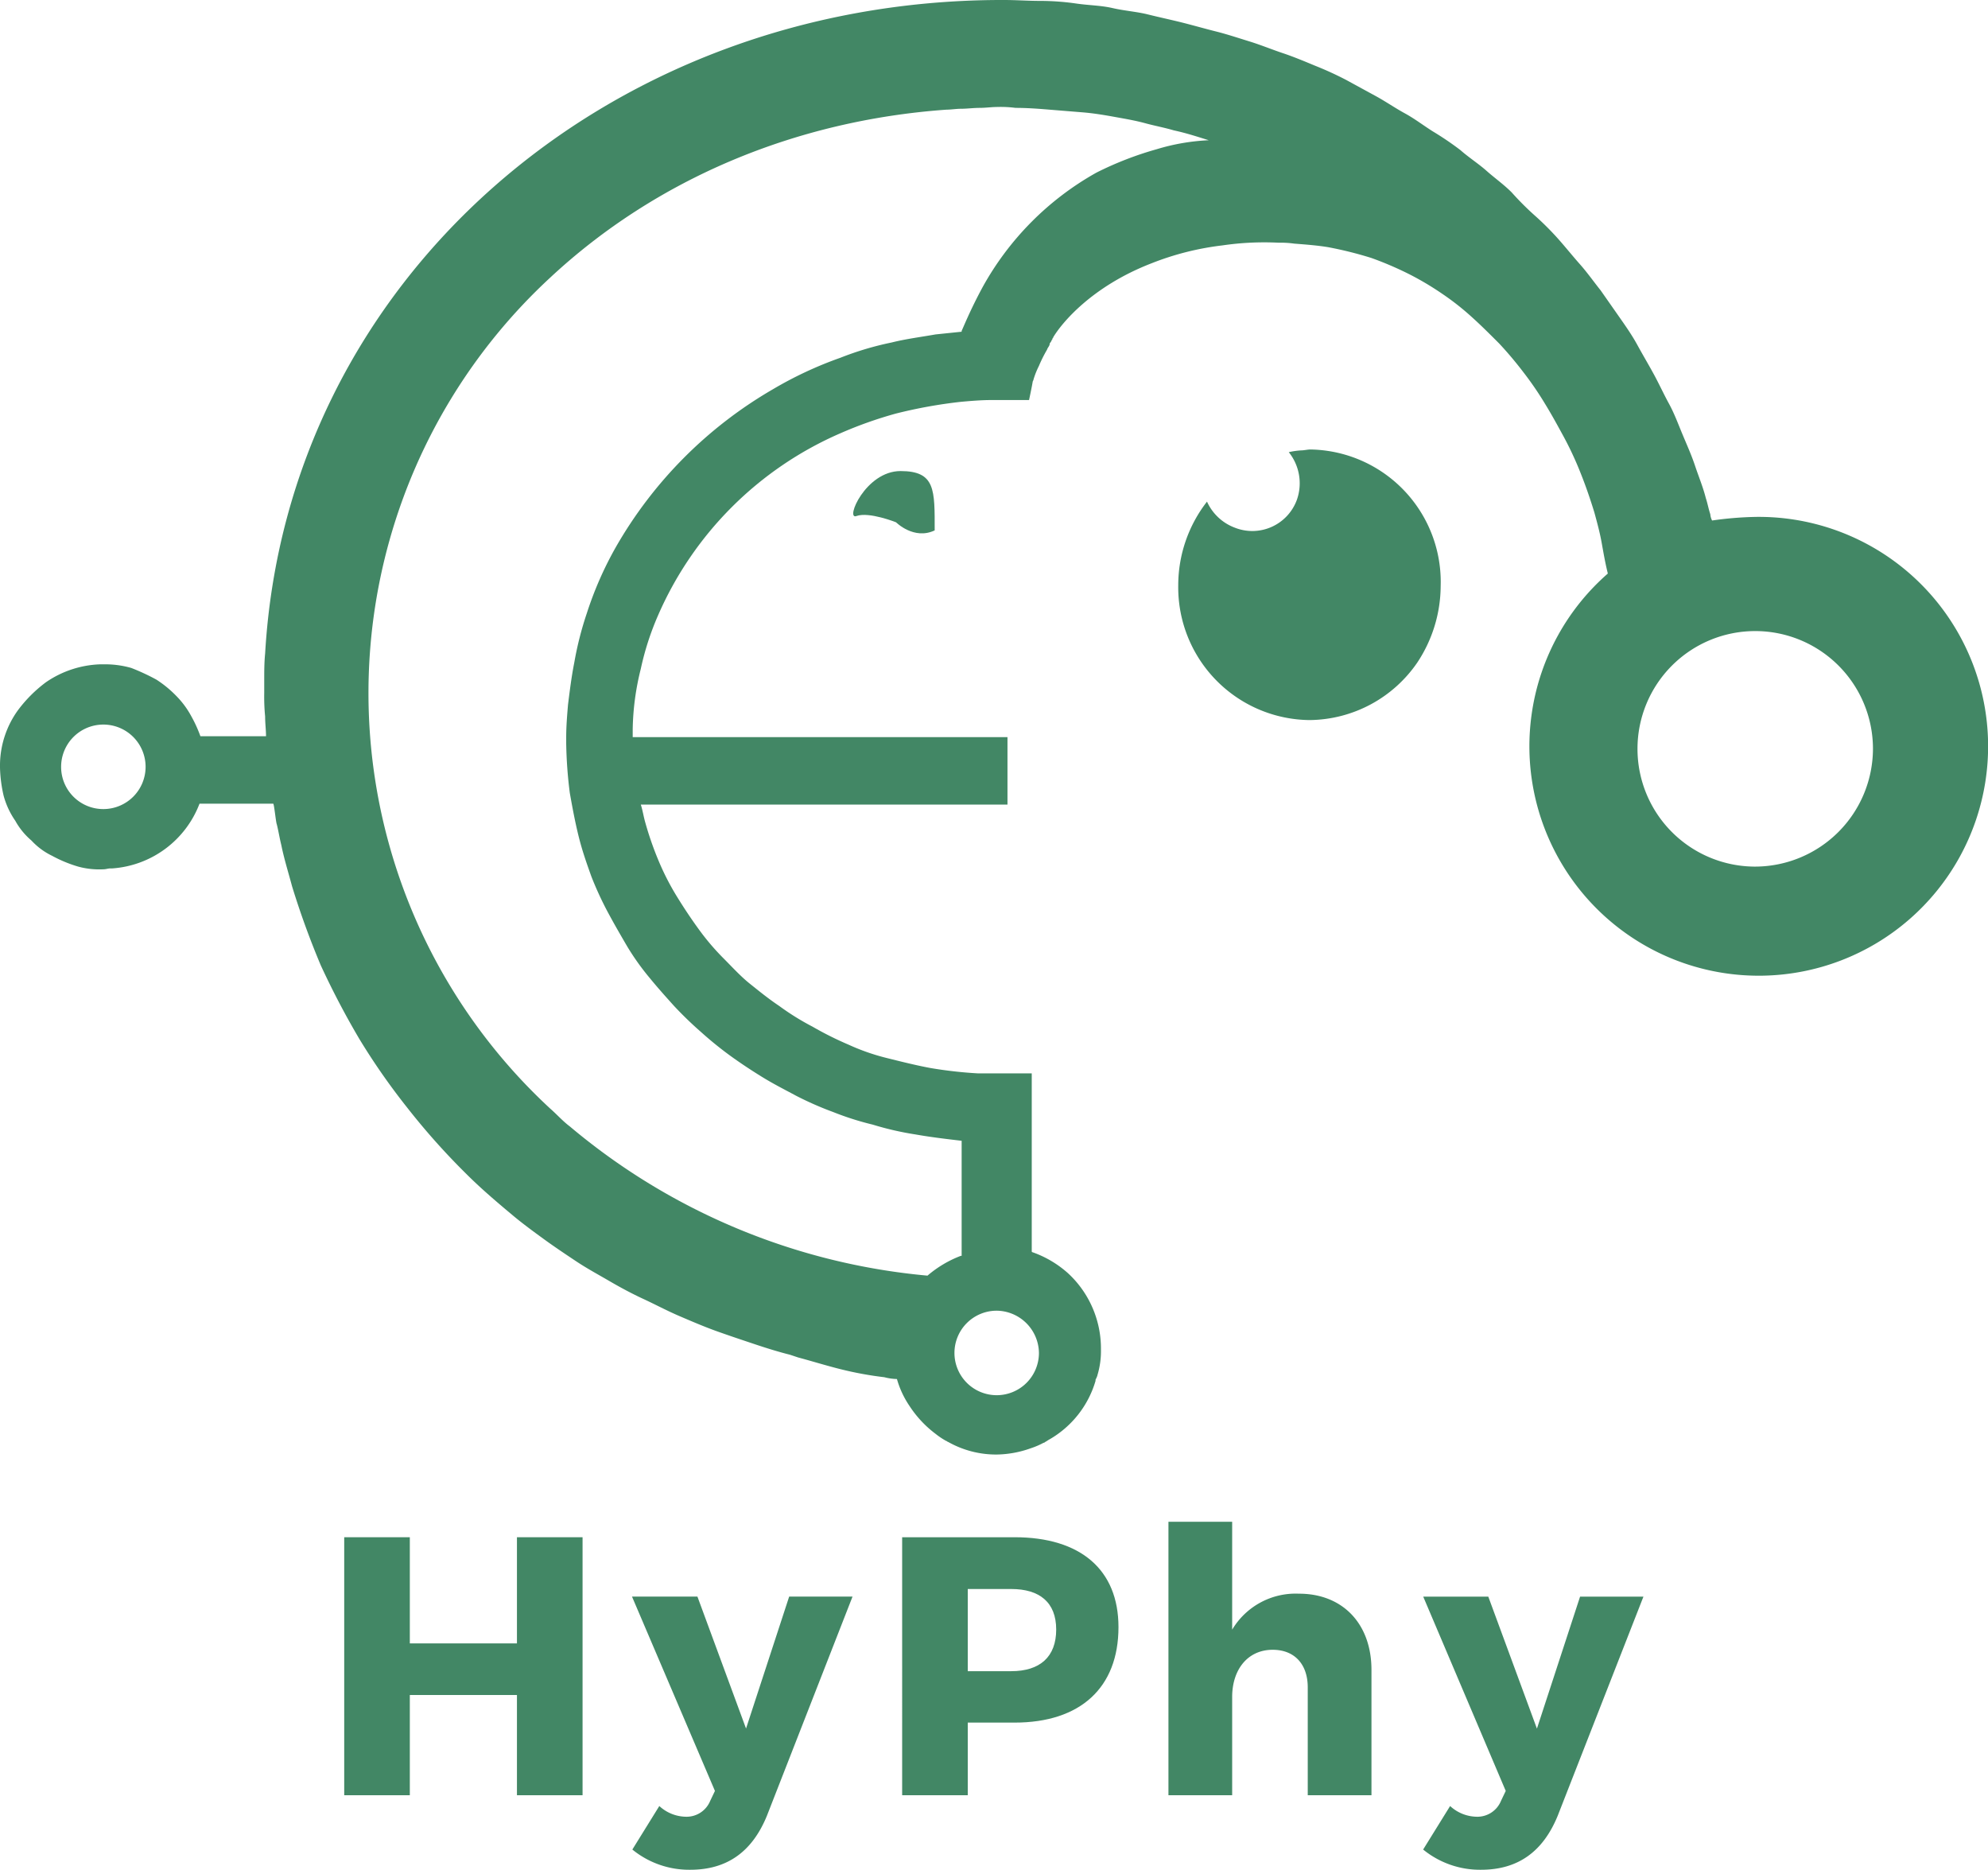
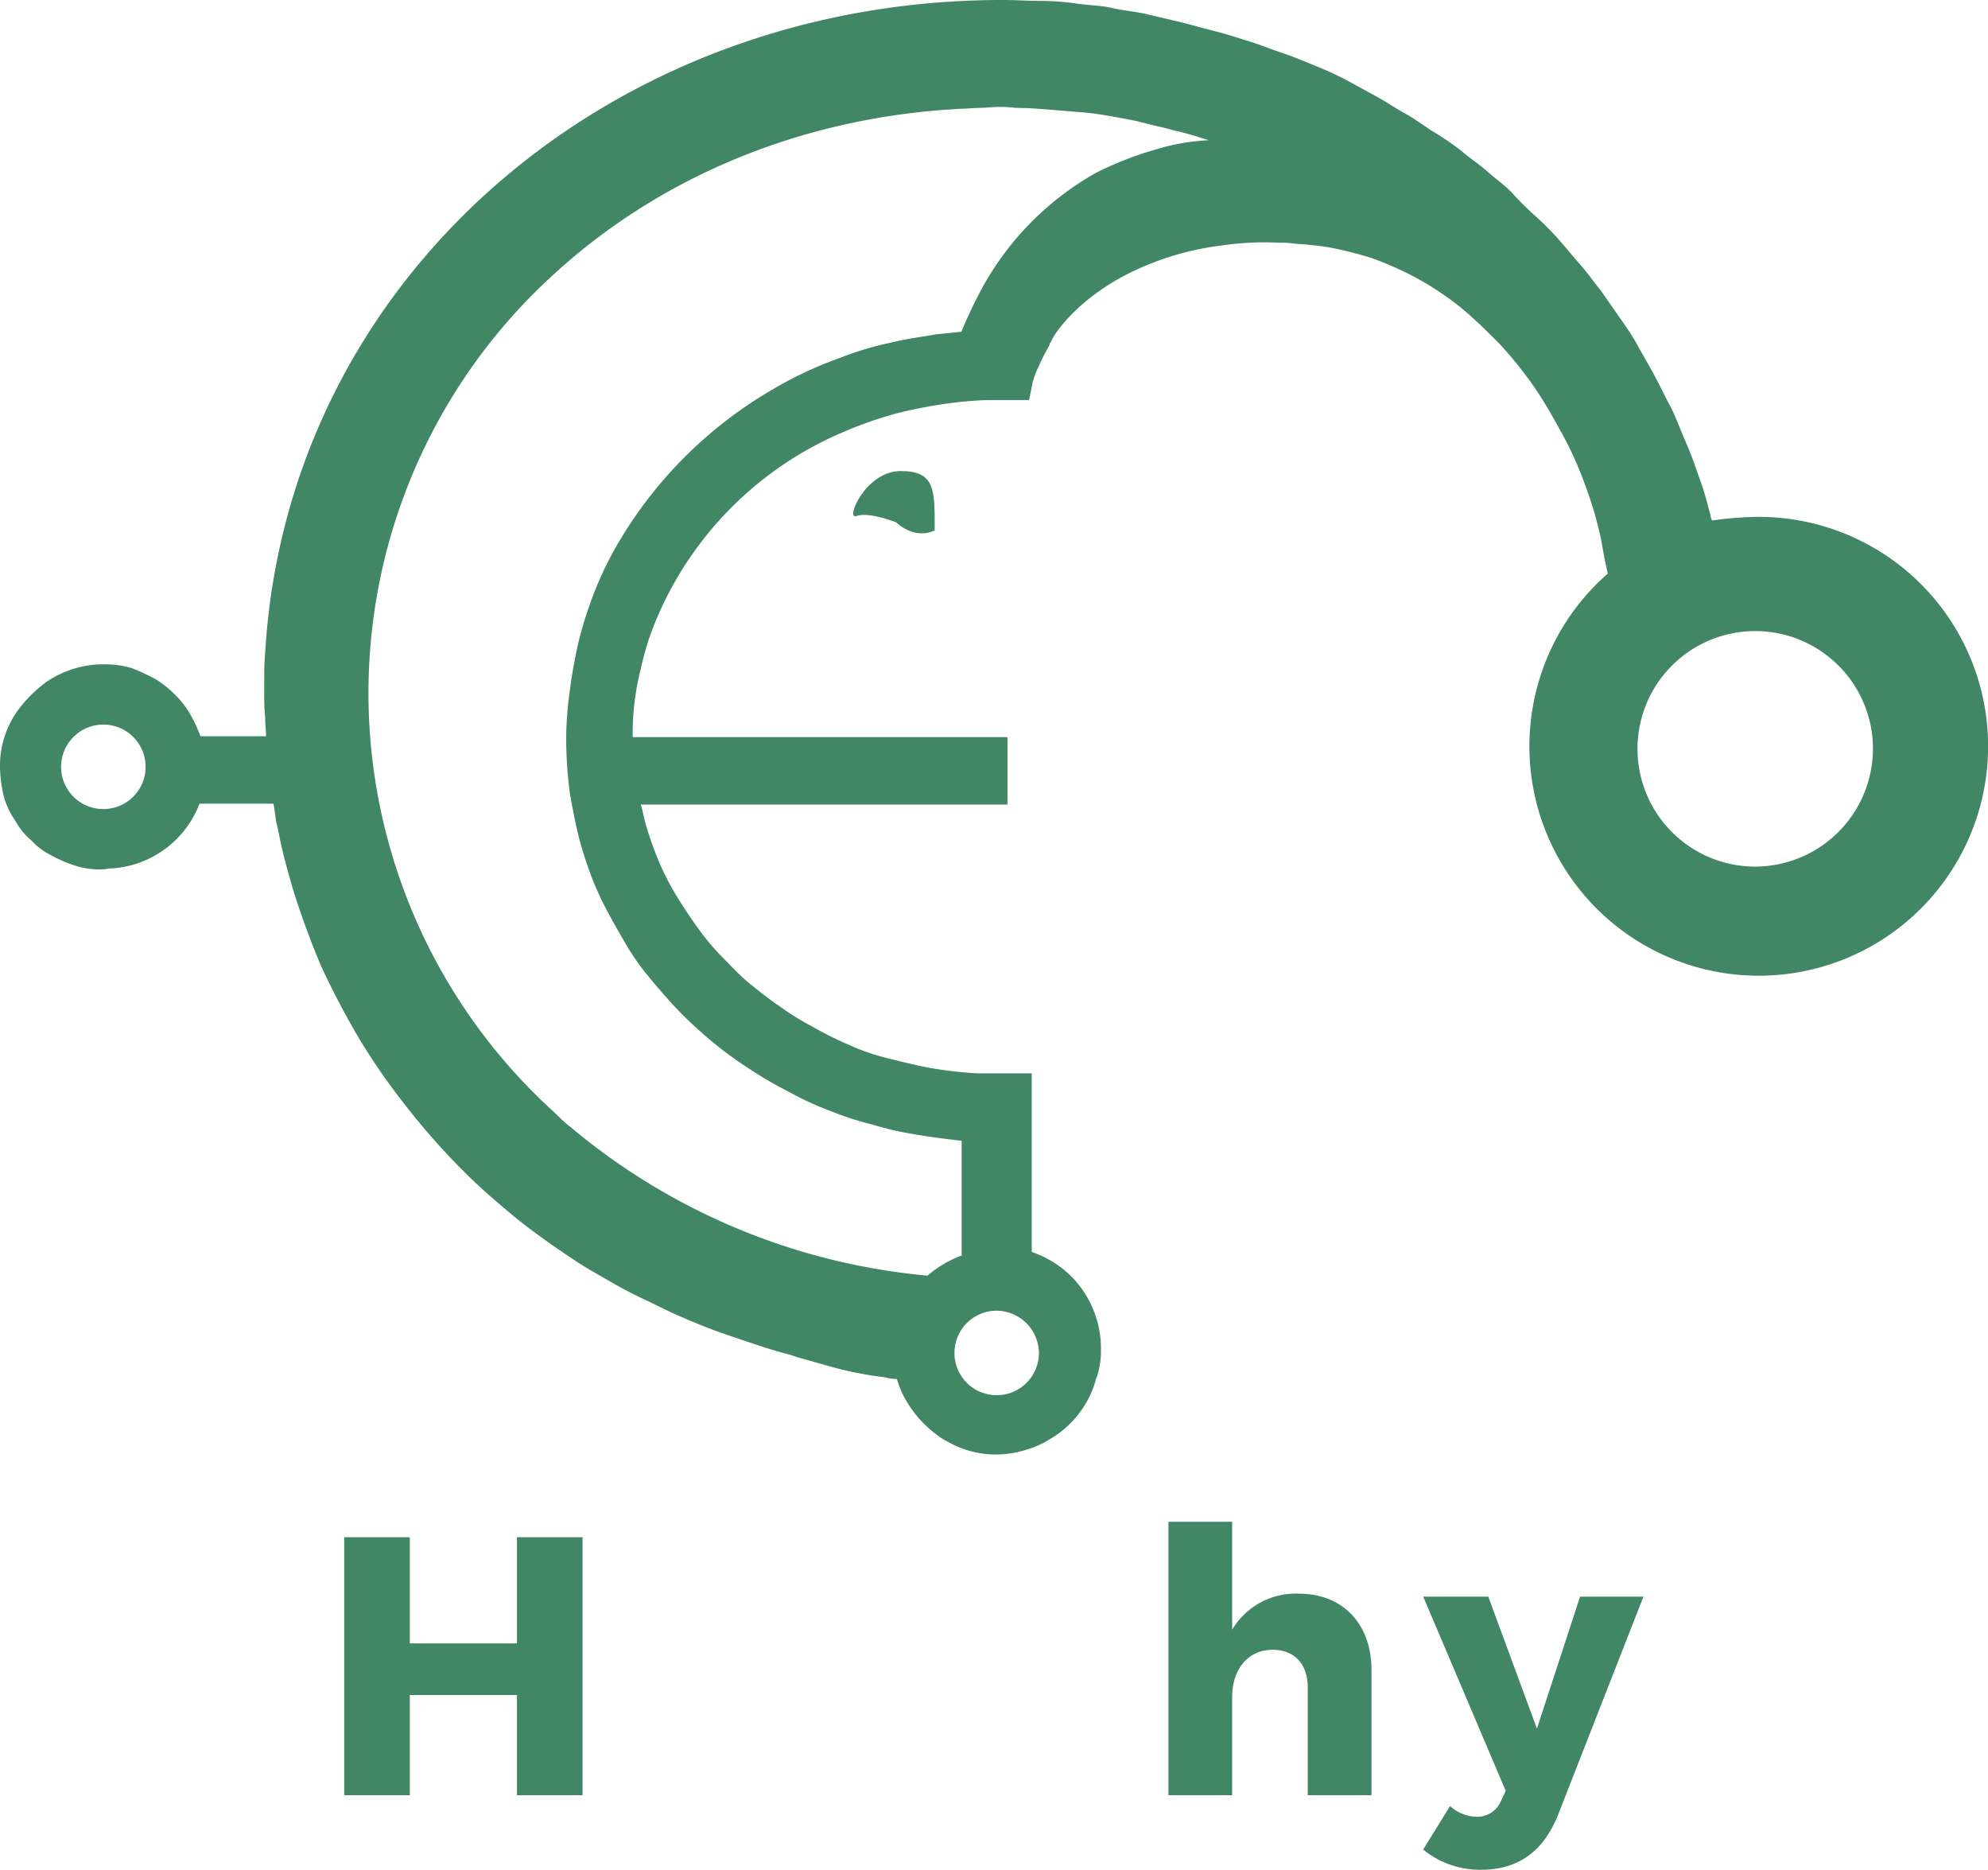
<svg xmlns="http://www.w3.org/2000/svg" id="Layer_1" data-name="Layer 1" viewBox="0 0 221.2 207.98">
  <defs>
    <style>.cls-1{fill:#428765;}</style>
  </defs>
  <title>logo</title>
  <path class="cls-1" d="M99.7,66.5c1.4-.5,4.4.7,4.4.7s2,2,4.3.9c0-4.5.1-6.6-3.8-6.6S98.4,67,99.7,66.5Z" transform="translate(-4.4 -9.1)" />
-   <path class="cls-1" d="M150.2,59.1c-.3,0-.7.1-1,.1a7.84,7.84,0,0,0-1.4.2,5.53,5.53,0,0,1,.9,5.3,5.28,5.28,0,0,1-6.9,3.1,5.52,5.52,0,0,1-3.1-2.9,15.17,15.17,0,0,0-3.2,9.3,14.77,14.77,0,0,0,14.6,15,14.69,14.69,0,0,0,12-6.4,15.5,15.5,0,0,0,2.6-8.5A14.74,14.74,0,0,0,150.2,59.1Z" transform="translate(-4.4 -9.1)" />
  <path class="cls-1" d="M199.7,66.6a38.84,38.84,0,0,0-4.8.4,1.85,1.85,0,0,1-.2-.7c-.2-.6-.3-1.2-.5-1.8-.3-1.2-.8-2.4-1.2-3.6s-.9-2.3-1.4-3.5-.9-2.3-1.5-3.4-1.1-2.2-1.7-3.3-1.2-2.1-1.8-3.2-1.3-2.1-2-3.1l-2.1-3c-.8-1-1.5-2-2.3-2.9s-1.6-1.9-2.4-2.8-1.7-1.8-2.6-2.6a31.89,31.89,0,0,1-2.6-2.6c-.9-.9-1.9-1.6-2.8-2.4s-2-1.5-2.9-2.3a33.68,33.68,0,0,0-3.1-2.1c-1.1-.7-2-1.4-3.1-2s-2.1-1.3-3.2-1.9L154.2,18a37.27,37.27,0,0,0-3.5-1.6c-1.2-.5-2.4-1-3.6-1.4s-2.4-.9-3.7-1.3-2.5-.8-3.7-1.1-2.6-.7-3.8-1-2.6-.6-3.8-.9-2.6-.4-3.9-.7-2.6-.3-4-.5a28.28,28.28,0,0,0-4.1-.3c-1.3,0-2.6-.1-4-.1h-.6c-43.6.2-79.2,31.2-81.6,72.7-.1,1-.1,2-.1,3v1.4a22.6,22.6,0,0,0,.1,2.6c0,.8.1,1.5.1,2.2H26.7a14.72,14.72,0,0,0-1-2.2A9.8,9.8,0,0,0,24,86.5a12.39,12.39,0,0,0-2.2-1.8A23.94,23.94,0,0,0,19,83.4a10.55,10.55,0,0,0-3.1-.4h-.4a11.32,11.32,0,0,0-6,2,15.18,15.18,0,0,0-3.1,3.1,10.53,10.53,0,0,0-2,6v.4a15.46,15.46,0,0,0,.4,3.1,9,9,0,0,0,1.3,2.8,7.87,7.87,0,0,0,1.8,2.2,7.64,7.64,0,0,0,2.3,1.7,14.76,14.76,0,0,0,2.9,1.2,8.92,8.92,0,0,0,2.8.3c.3,0,.5-.1.8-.1h.2a11.23,11.23,0,0,0,9.7-7.2h8.2c.1,0,.3,2.1.4,2.3.2.8.3,1.5.5,2.3.3,1.5.8,3.1,1.2,4.6a92.52,92.52,0,0,0,3.2,8.8,91.61,91.61,0,0,0,4.3,8.2,74.33,74.33,0,0,0,5.3,7.6,77.45,77.45,0,0,0,6.6,7.4c1.7,1.7,3.6,3.3,5.4,4.8,1.1.9,2.2,1.7,3.3,2.5s2.3,1.6,3.5,2.4,2.5,1.5,3.7,2.2,2.5,1.4,3.8,2,2.6,1.3,4,1.9,2.8,1.2,4.2,1.7,2.9,1,4.4,1.5c1.2.4,2.5.8,3.7,1.1l.9.3c1.5.4,3.1.9,4.7,1.3s3.2.7,4.9.9a5.9,5.9,0,0,0,1.4.2,10.32,10.32,0,0,0,1.4,3,12.18,12.18,0,0,0,2.9,3.1,8.34,8.34,0,0,0,1.2.8c.1,0,.1.1.2.1a10.85,10.85,0,0,0,5.4,1.4,11.66,11.66,0,0,0,3.8-.7,8.43,8.43,0,0,0,1.4-.6.35.35,0,0,0,.2-.1c.2-.1.3-.2.5-.3a11.11,11.11,0,0,0,5.1-6.5.37.37,0,0,1,.1-.3c0-.1.1-.2.1-.3a9.25,9.25,0,0,0,.4-2.9,11.39,11.39,0,0,0-3.7-8.5,11.83,11.83,0,0,0-3.9-2.3.1.1,0,0,1-.1-.1V128.5h-6a47.76,47.76,0,0,1-5.3-.6c-1.6-.3-3.2-.7-4.8-1.1a24.06,24.06,0,0,1-4.3-1.5,37.29,37.29,0,0,1-4-2,28.46,28.46,0,0,1-3.7-2.3c-1.2-.8-2.3-1.7-3.3-2.5s-2-1.9-3-2.9a26.92,26.92,0,0,1-2.7-3.2q-1.2-1.65-2.4-3.6a28.68,28.68,0,0,1-2-3.9,36.64,36.64,0,0,1-1.5-4.3c-.2-.7-.3-1.4-.5-2h40.8V91.1H74.8v-.9a29.26,29.26,0,0,1,.9-6.7,31.21,31.21,0,0,1,1.9-5.9A39.08,39.08,0,0,1,97.9,57.3a45.69,45.69,0,0,1,6.2-2.2,54,54,0,0,1,7.2-1.3c1.1-.1,2.3-.2,3.4-.2h4.2s.3-1.4.4-2c0-.1.1-.2.1-.3a9.38,9.38,0,0,1,.6-1.5,15.11,15.11,0,0,1,.9-1.8c.1-.3.3-.4.3-.7a1.44,1.44,0,0,0,.2-.3c0-.1.1-.1.1-.2s.1-.1.1-.2c.9-1.5,4.2-5.6,10.9-8.2a31.36,31.36,0,0,1,7.9-2,32.09,32.09,0,0,1,6.3-.3,10.28,10.28,0,0,1,1.7.1c1.3.1,2.6.2,3.8.4a42.09,42.09,0,0,1,4.8,1.2,37.89,37.89,0,0,1,4.2,1.8,32.85,32.85,0,0,1,3.7,2.2,29.11,29.11,0,0,1,3.3,2.6c1,.9,2,1.9,3,2.9a41.49,41.49,0,0,1,2.7,3.2,36.41,36.41,0,0,1,2.4,3.5c.8,1.3,1.5,2.6,2.1,3.7a37.54,37.54,0,0,1,1.9,4.1c.6,1.5,1.1,3,1.5,4.3.3,1.1.6,2.2.8,3.3s.4,2.3.7,3.5a25.52,25.52,0,1,0,16.4-6.3ZM11.2,94.4a4.7,4.7,0,1,1,4.7,4.7A4.69,4.69,0,0,1,11.2,94.4ZM120,159.6a4.7,4.7,0,1,1-4.7-4.7A4.76,4.76,0,0,1,120,159.6ZM133.1,25.7a37.42,37.42,0,0,0-6.7,2.6,32.72,32.72,0,0,0-12.7,12.8c-1.4,2.6-2.1,4.4-2.3,4.8V46l-2.9.3c-1.7.3-3.3.5-4.9.9a34.28,34.28,0,0,0-5.7,1.7,42.57,42.57,0,0,0-7.5,3.5A47.65,47.65,0,0,0,72.9,70a39.45,39.45,0,0,0-3.2,7.3,37,37,0,0,0-1.4,5.5c-.3,1.5-.5,3.1-.7,4.7-.1,1.2-.2,2.4-.2,3.6v.7a49.07,49.07,0,0,0,.4,5.5c.3,1.7.6,3.3,1,4.9s.9,3,1.4,4.4a37.54,37.54,0,0,0,1.9,4.1c.7,1.3,1.4,2.5,2.1,3.7a28,28,0,0,0,2.5,3.5c.9,1.1,1.8,2.1,2.7,3.1a41.07,41.07,0,0,0,3,2.9,40.31,40.31,0,0,0,3.2,2.6q1.65,1.2,3.6,2.4c1.3.8,2.5,1.4,3.8,2.1a36.52,36.52,0,0,0,4.1,1.8,32.21,32.21,0,0,0,4.4,1.4,33.76,33.76,0,0,0,4.8,1.1c1.7.3,3.4.5,5.1.7v12.8h-.1a12.52,12.52,0,0,0-3.7,2.2,71.84,71.84,0,0,1-39.8-16.6c-.8-.6-1.4-1.3-2.2-2a62.93,62.93,0,0,1,0-92.4c11.8-11,27.3-17.5,44.1-18.7.5,0,1.1-.1,1.6-.1.7,0,1.4-.1,2.1-.1s1.3-.1,2-.1a12.75,12.75,0,0,1,2,.1c1.3,0,2.6.1,3.8.2l3.7.3c1.2.1,2.4.3,3.5.5s2.3.4,3.4.7,2.2.5,3.2.8c1.4.3,2.6.7,3.9,1.1A23.52,23.52,0,0,0,133.1,25.7Zm66.6,79.8a13.1,13.1,0,1,1,13.1-13.1A13.14,13.14,0,0,1,199.7,105.5Z" transform="translate(-4.4 -9.1)" />
  <path class="cls-1" d="M61.92,208.8V197.65H50V208.8h-7.3V180.1H50v11.81H61.92V180.1h7.3v28.7Z" transform="translate(-4.4 -9.1)" />
-   <path class="cls-1" d="M89.73,211.09c-1.64,4-4.43,6-8.53,6a10,10,0,0,1-6.44-2.25l3-4.84a4.46,4.46,0,0,0,2.91,1.19,2.84,2.84,0,0,0,2.75-1.76l.53-1.11L74.72,186.7H82l5.41,14.68,4.8-14.68h7.05Z" transform="translate(-4.4 -9.1)" />
-   <path class="cls-1" d="M117.29,180.1c7.34,0,11.56,3.61,11.56,10,0,6.72-4.22,10.62-11.56,10.62h-5.21v8.08h-7.3V180.1ZM112.08,195h4.84c3.2,0,5-1.6,5-4.63s-1.85-4.51-5-4.51h-4.84Z" transform="translate(-4.4 -9.1)" />
  <path class="cls-1" d="M157,194.86V208.8h-7.09v-12c0-2.58-1.48-4.18-3.9-4.18-2.79,0-4.51,2.21-4.51,5.25V208.8h-7.09V178.38h7.09v12a8.22,8.22,0,0,1,7.42-4C153.76,186.37,157,189.69,157,194.86Z" transform="translate(-4.4 -9.1)" />
  <path class="cls-1" d="M177.72,211.09c-1.64,4-4.43,6-8.53,6a10,10,0,0,1-6.44-2.25l3-4.84a4.47,4.47,0,0,0,2.91,1.19,2.84,2.84,0,0,0,2.75-1.76l.53-1.11-9.18-21.61H170l5.41,14.68,4.8-14.68h7.05Z" transform="translate(-4.4 -9.1)" />
</svg>